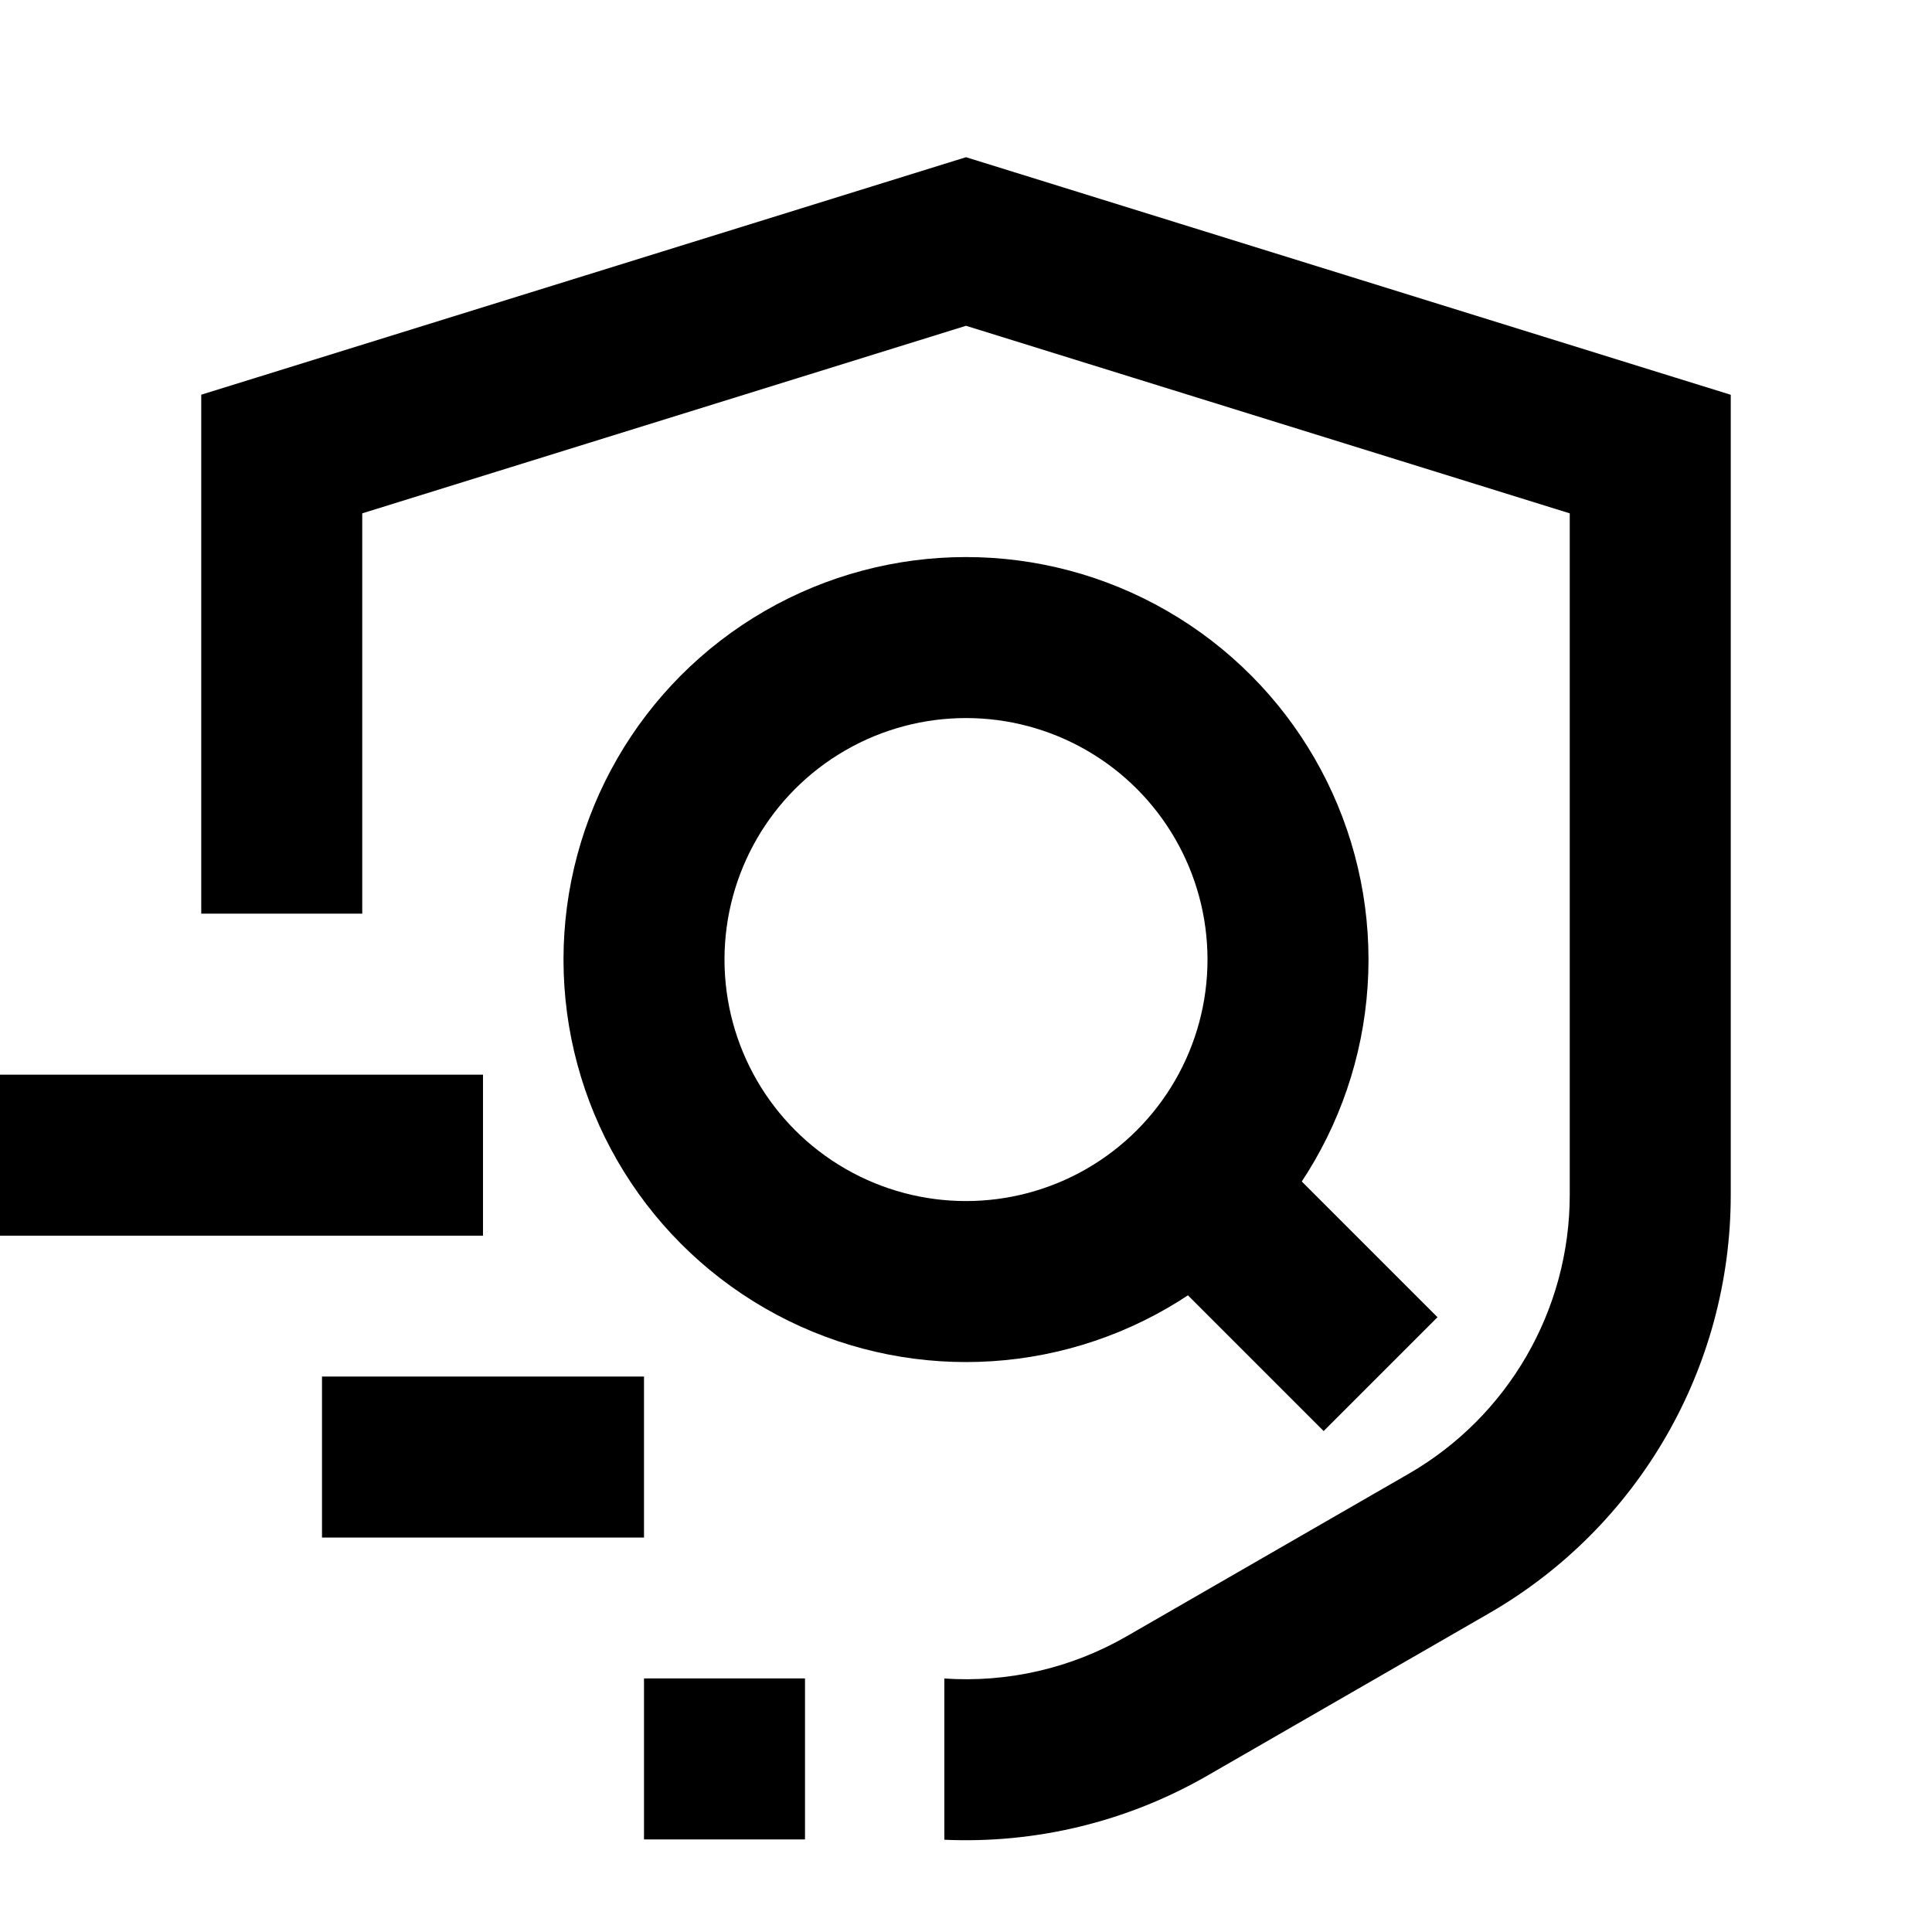
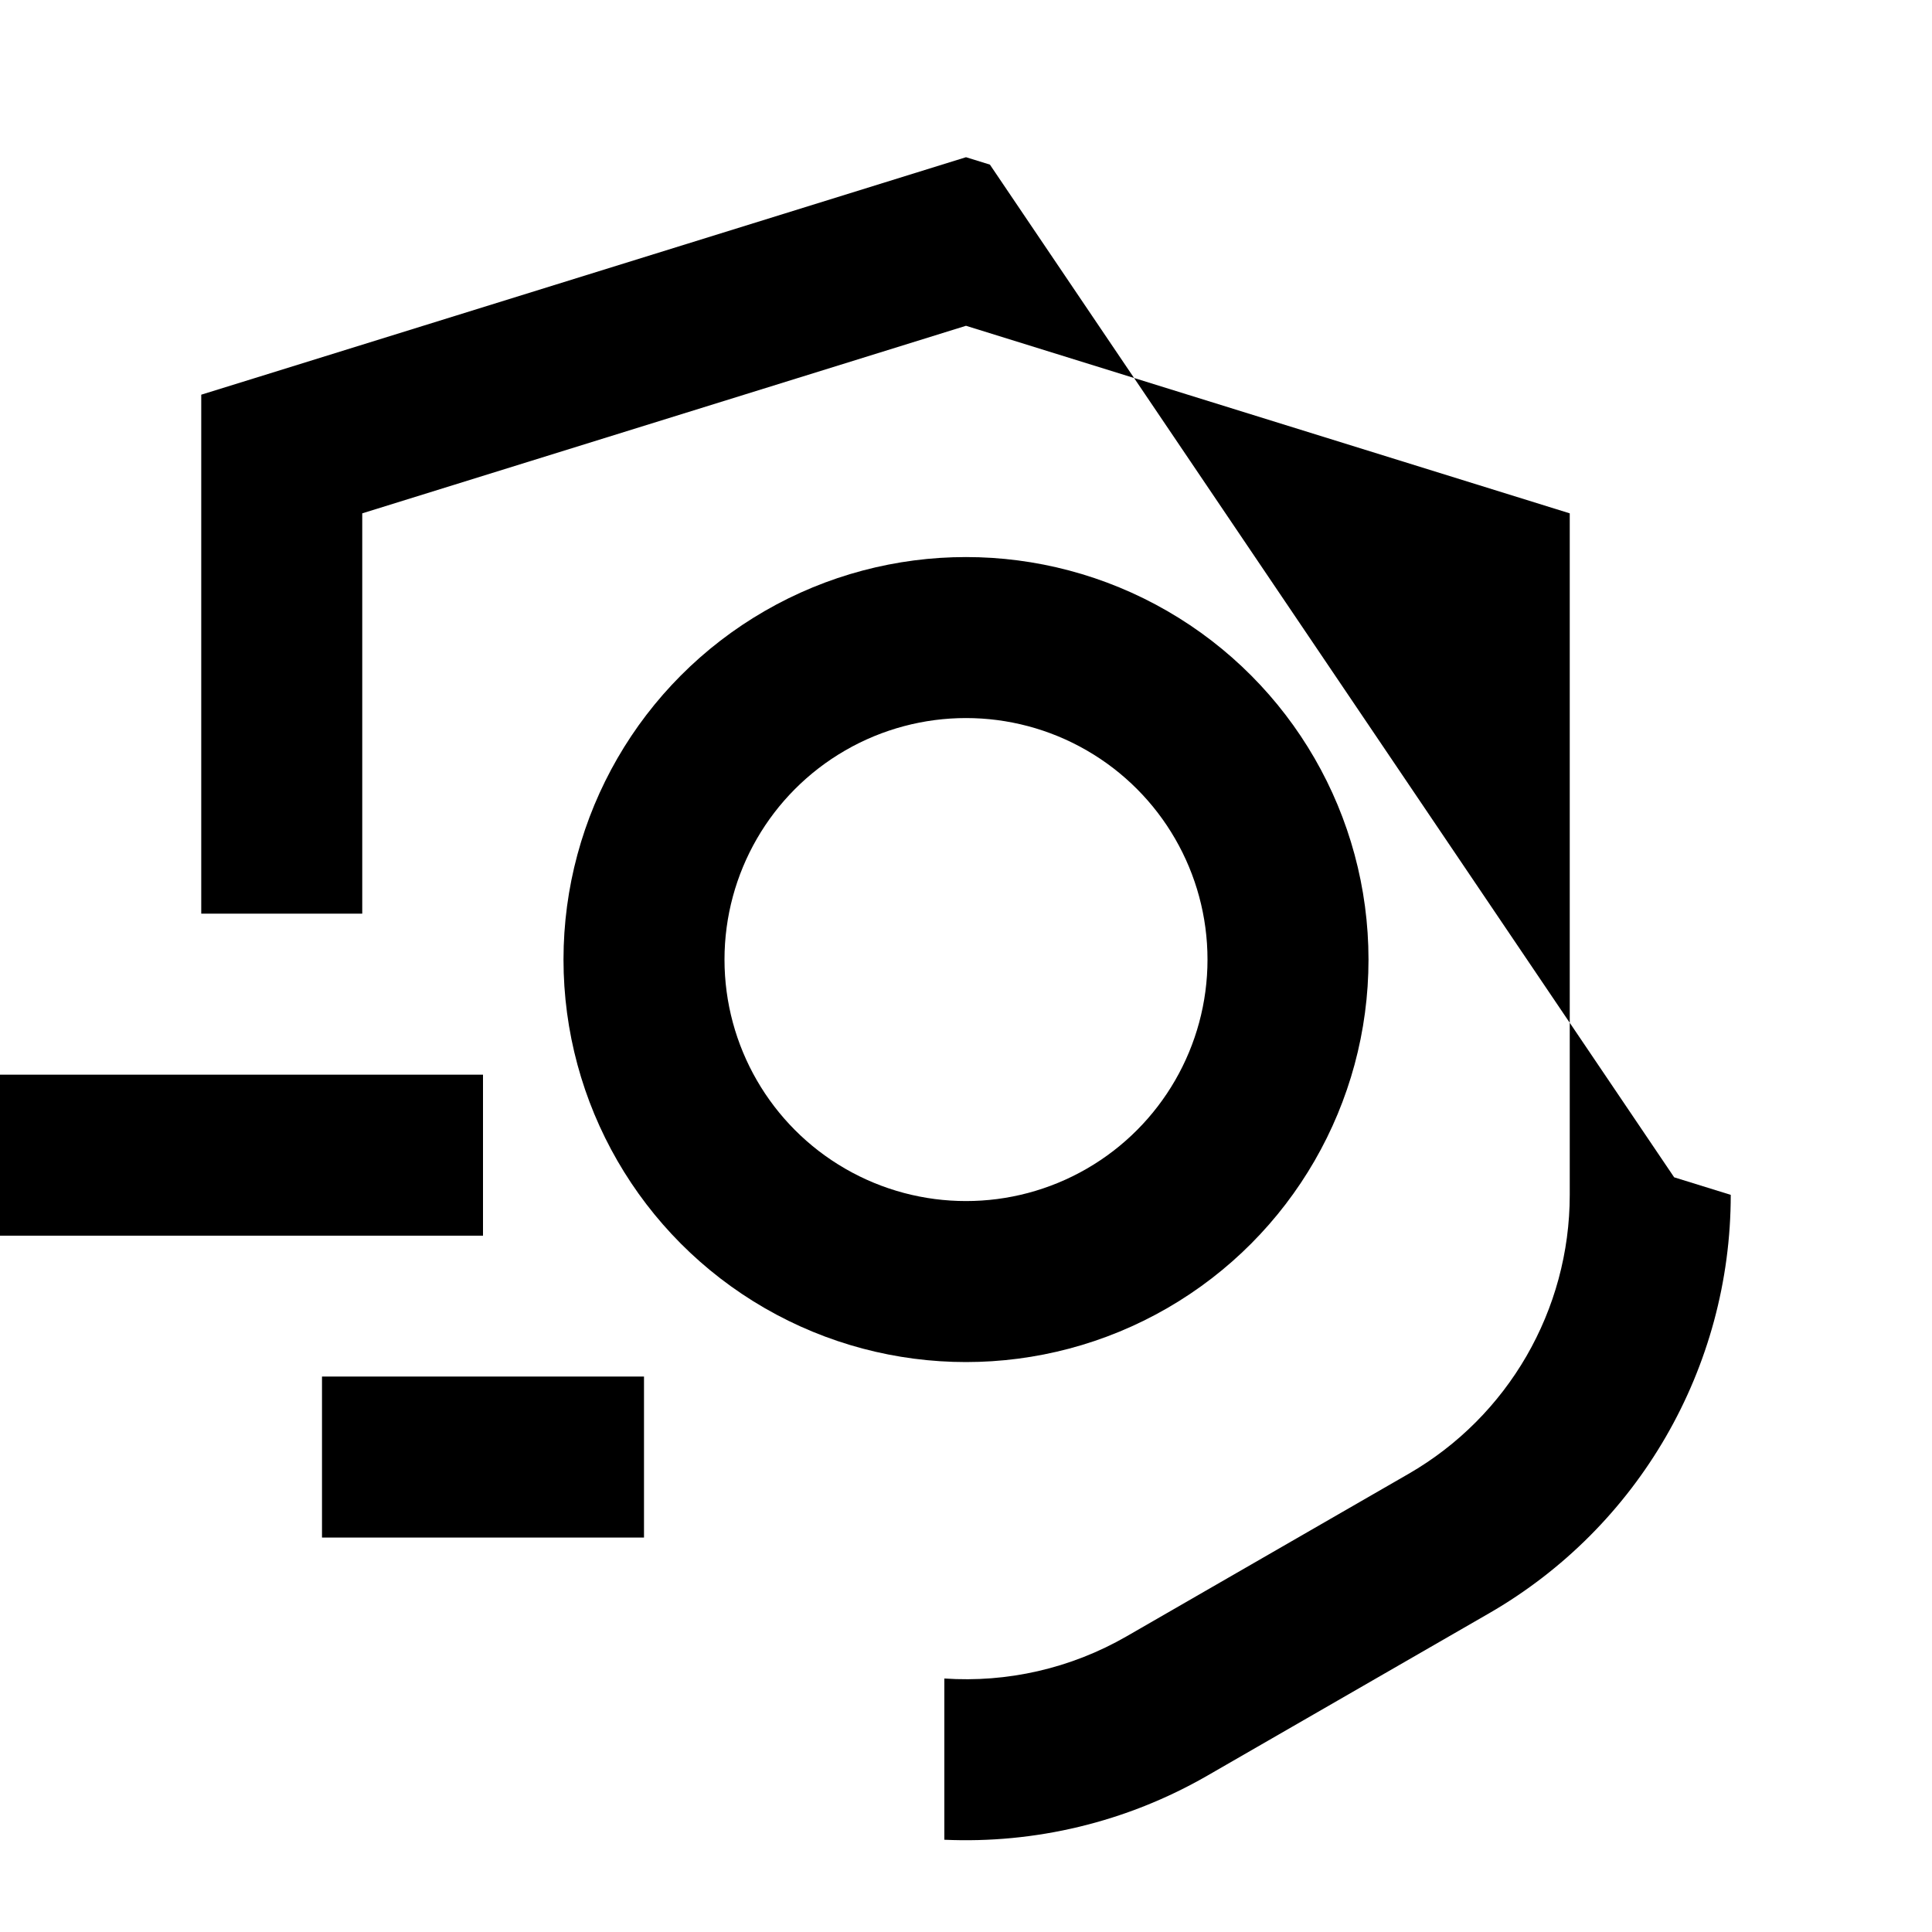
<svg xmlns="http://www.w3.org/2000/svg" fill="none" height="24" viewBox="0 0 24 24" width="24">
  <g stroke="#000" stroke-width="2">
-     <path d="m10 21.85h-2" />
    <path d="m8 18.1h-4" />
    <path d="m6 14.35h-6" />
  </g>
-   <path clip-rule="evenodd" d="m12.297 2.045-.297-.092-.297.092-8.5 2.64-.703.218v.737 5.71h2v-4.973l7.5-2.33 7.5 2.33v8.466c0 1.43-.764 2.752-2.003 3.466l-3.5 2.017c-.699.403-1.488.578-2.266.525v2.003c1.123.05 2.257-.215 3.265-.795l3.5-2.017c1.859-1.071 3.004-3.053 3.004-5.199v-9.202-.737l-.703-.218z" fill="#000" fill-rule="evenodd" />
+   <path clip-rule="evenodd" d="m12.297 2.045-.297-.092-.297.092-8.5 2.64-.703.218v.737 5.71h2v-4.973l7.5-2.33 7.5 2.33v8.466c0 1.43-.764 2.752-2.003 3.466l-3.5 2.017c-.699.403-1.488.578-2.266.525v2.003c1.123.05 2.257-.215 3.265-.795l3.5-2.017c1.859-1.071 3.004-3.053 3.004-5.199l-.703-.218z" fill="#000" fill-rule="evenodd" />
  <g stroke="#000" stroke-width="2">
-     <path d="m14.9 14.82 2.25 2.25" />
    <circle cx="12" cy="11.92" r="4" />
  </g>
</svg>